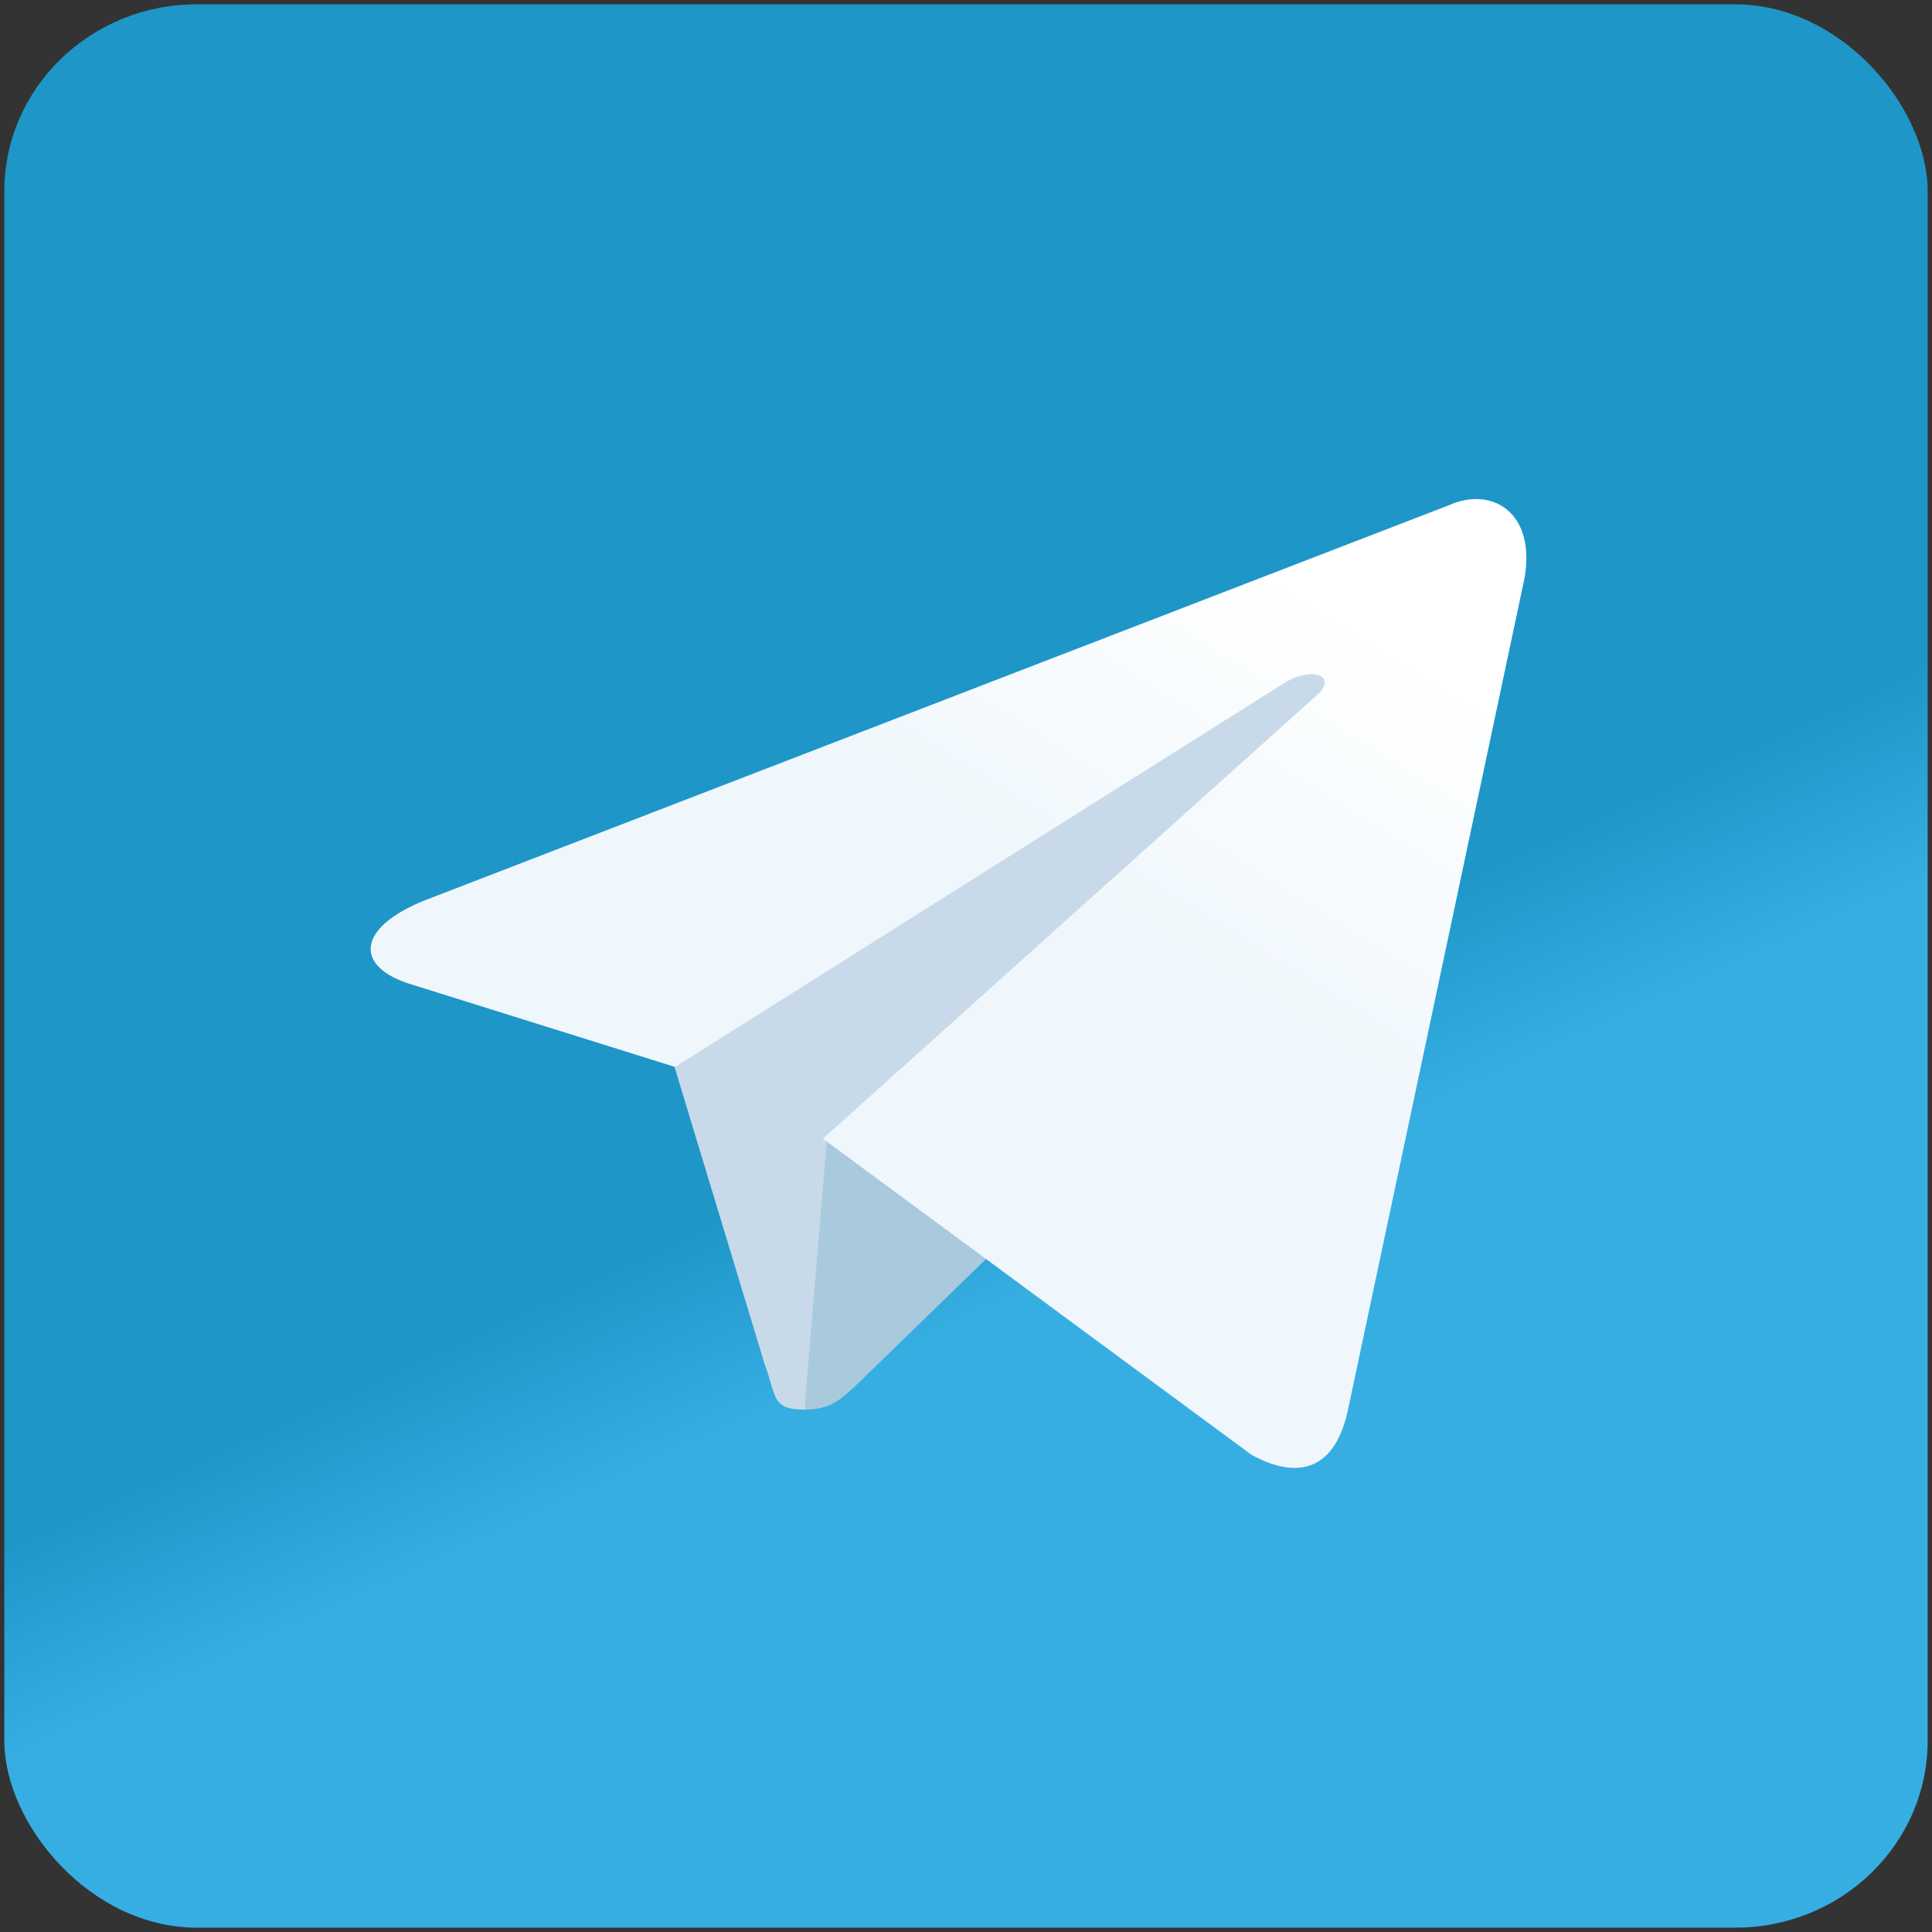
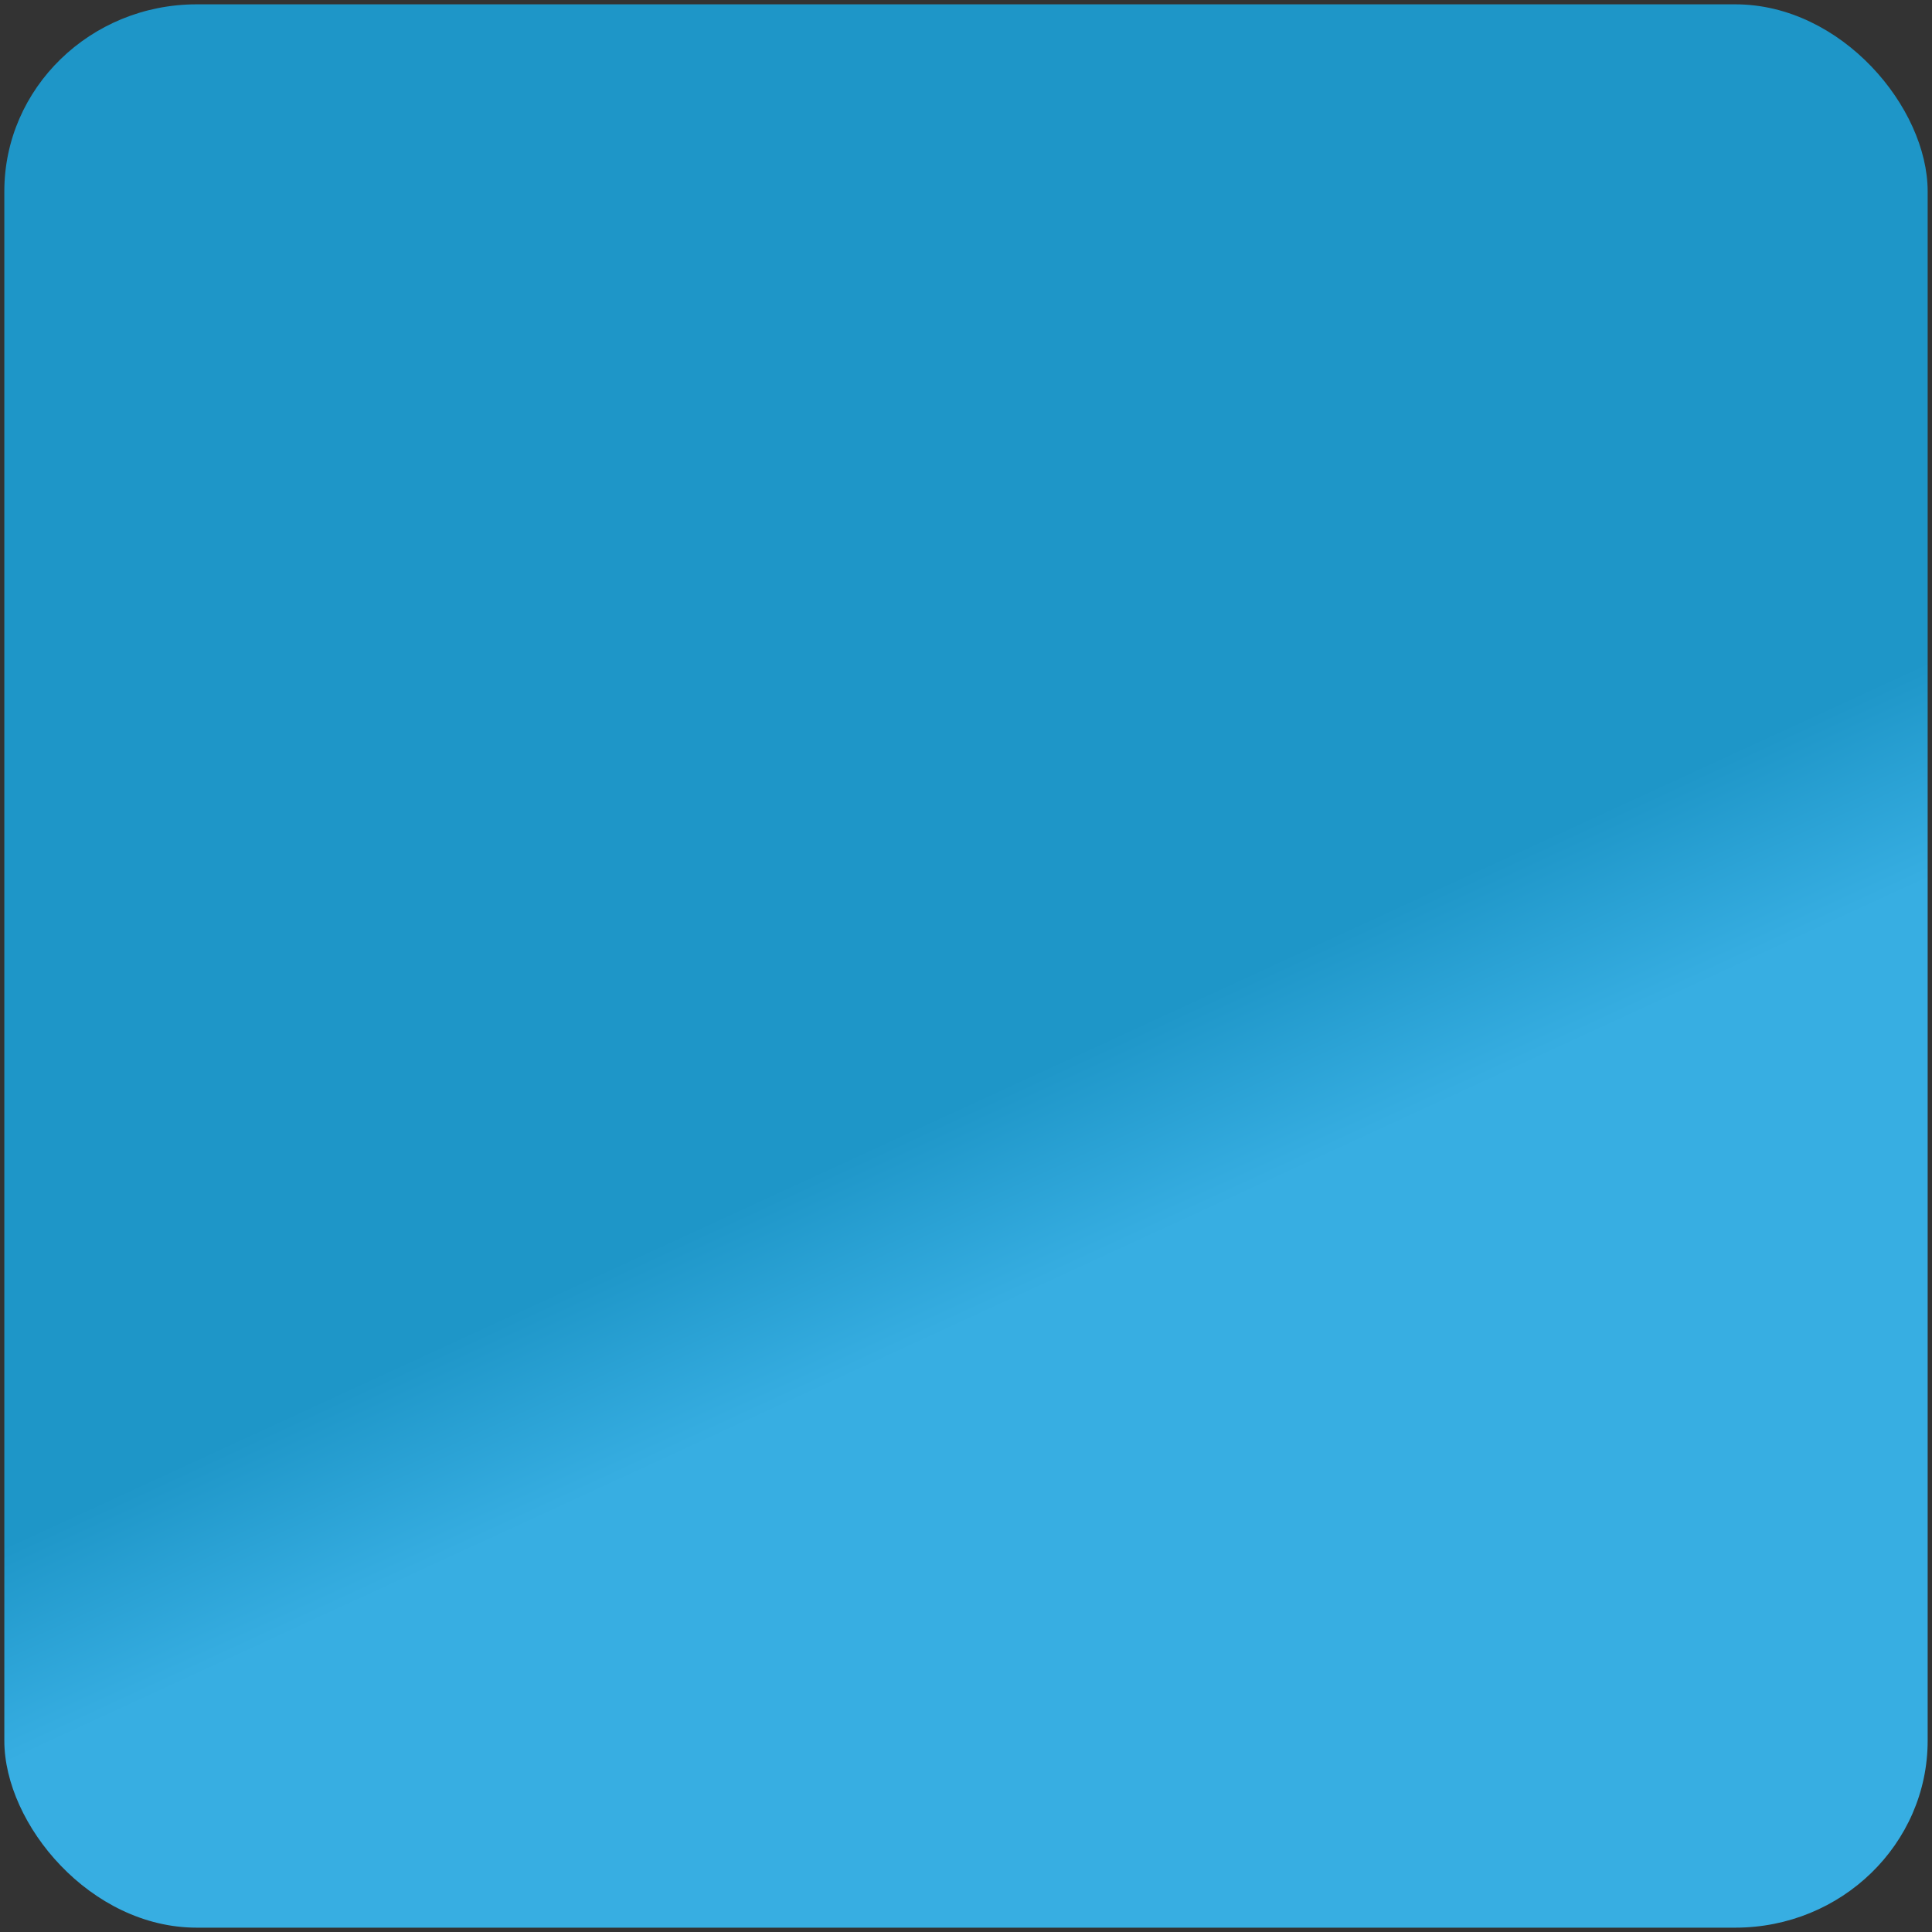
<svg xmlns="http://www.w3.org/2000/svg" xml:space="preserve" version="1.1" style="shape-rendering:geometricPrecision; text-rendering:geometricPrecision; image-rendering:optimizeQuality; fill-rule:evenodd; clip-rule:evenodd" viewBox="0 0 2480 2480">
  <rect x="0" y="0" width="2480" height="2480" fill="#333333" stroke="none" />
  <defs>
    <style type="text/css">
   
    .fil2 {fill:#A9C9DD}
    .fil1 {fill:#C8DAEA}
    .fil0 {fill:url(#id0)}
    .fil3 {fill:url(#id1)}
   
  </style>
    <linearGradient id="id0" gradientUnits="userSpaceOnUse" x1="-7017.96" y1="5497.72" x2="-7125.8" y2="5263.28">
      <stop offset="0" style="stop-opacity:1; stop-color:#37AEE2" />
      <stop offset="1" style="stop-opacity:1; stop-color:#1E96C8" />
    </linearGradient>
    <linearGradient id="id1" gradientUnits="userSpaceOnUse" x1="1372.12" y1="1165.24" x2="1649.11" y2="723.45">
      <stop offset="0" style="stop-opacity:1; stop-color:#EFF7FC" />
      <stop offset="1" style="stop-opacity:1; stop-color:white" />
    </linearGradient>
  </defs>
  <g id="Layer_x0020_1">
    <g id="_2443814104464">
      <rect class="fil0" x="5.56" y="5.56" width="2468.87" height="2468.87" rx="246.89" ry="240.03" />
      <g>
-         <path id="path2993" class="fil1" d="M1033.59 1809.48c-44.33,0 -36.37,-17.05 -52.29,-59.1l-129.58 -427.39 804.76 -502.41 94.34 25.01 -78.42 213.69 -638.81 750.2z" />
-         <path id="path2989" class="fil2" d="M1033.59 1809.48c34.1,0 48.87,-15.91 68.2,-34.1 29.55,-28.41 409.2,-397.83 409.2,-397.83l-233.02 -56.83 -215.97 136.4 -28.41 341 0 11.36z" />
-         <path id="path2991" class="fil3" d="M1056.32 1461.66l550.15 405.79c62.51,34.1 107.98,17.05 123.89,-57.97l223.93 -1054.82c22.73,-92.07 -35.24,-132.99 -95.48,-105.71l-1313.99 506.95c-89.8,36.37 -88.66,86.39 -15.91,107.98l337.59 105.71 780.89 -492.17c36.37,-22.74 70.47,-10.23 43.19,14.77l-634.26 569.47z" />
-       </g>
+         </g>
    </g>
  </g>
</svg>